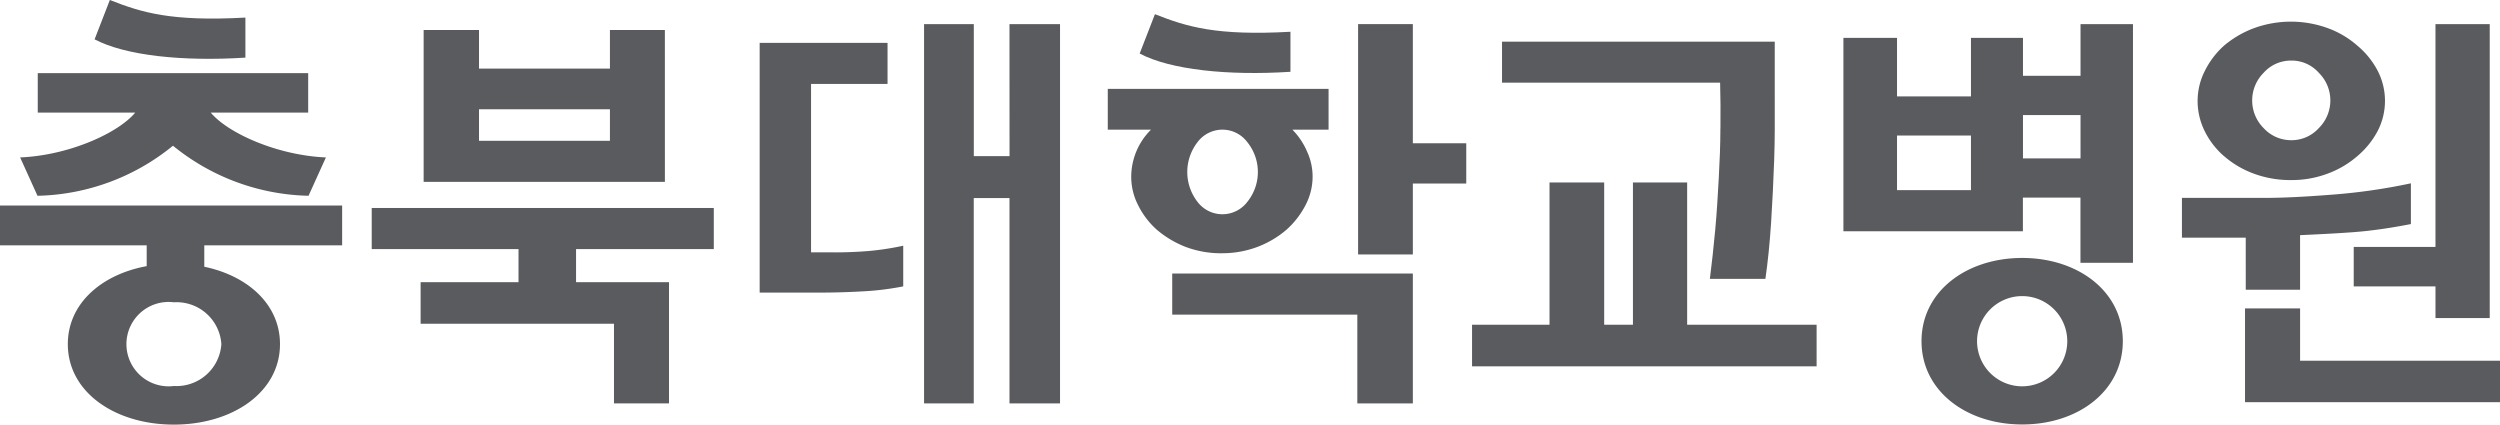
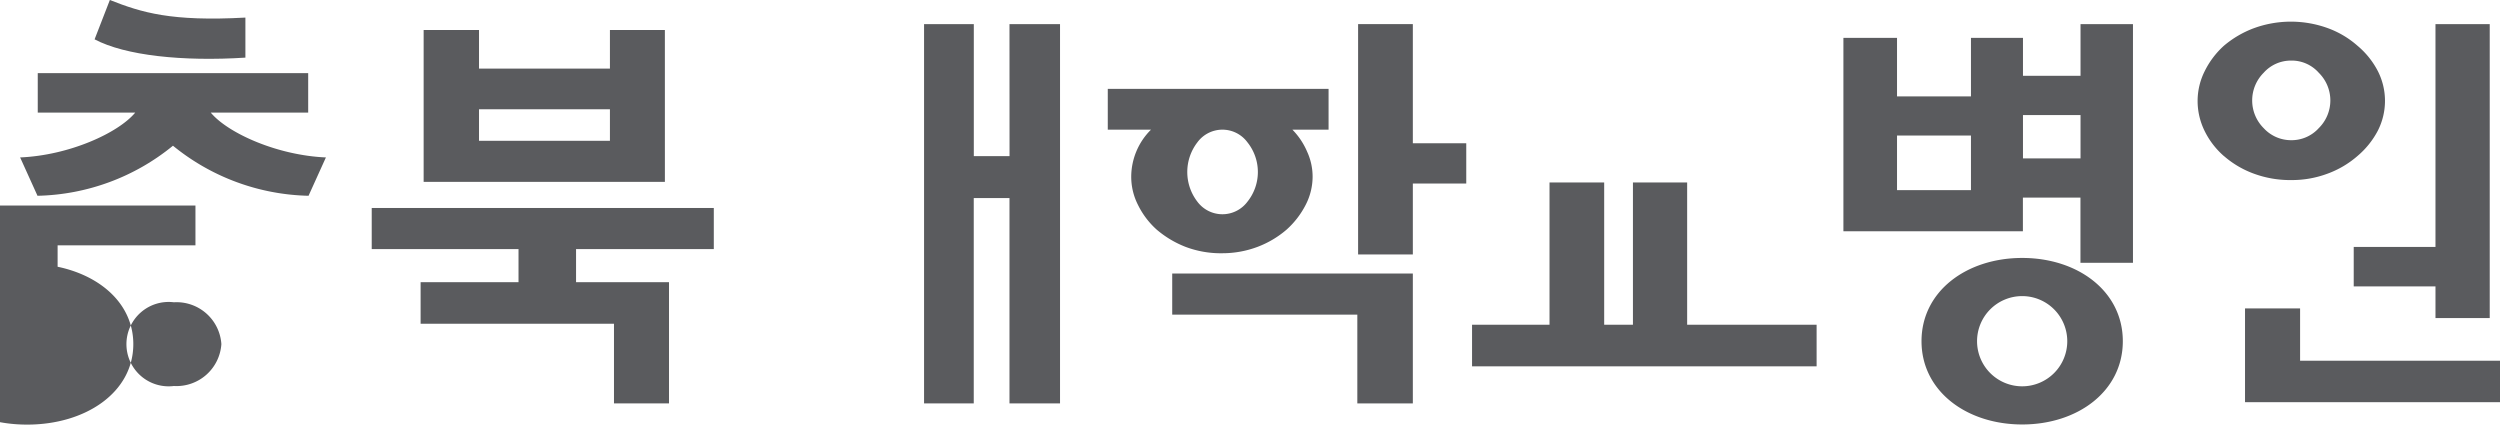
<svg xmlns="http://www.w3.org/2000/svg" width="129.532" height="22" viewBox="0 0 129.532 22">
  <defs>
    <clipPath id="clip-path">
      <rect id="사각형_79" data-name="사각형 79" width="129.533" height="22" fill="none" />
    </clipPath>
  </defs>
  <g id="그룹_51" data-name="그룹 51" transform="translate(0 0)">
    <path id="패스_309" data-name="패스 309" d="M58.367,34.785h7.606V36.5H60.9v2.153H70.919V42.78H73.77V36.5H68.954V34.785h7.137v-2.13H58.367Z" transform="translate(-39.107 -21.879)" fill="#5a5b5e" />
    <path id="패스_310" data-name="패스 310" d="M76.171,10.45H69.388V8.818h6.783Zm2.847-5.74H76.171v2H69.388v-2H66.519v7.869h12.5Z" transform="translate(-44.569 -3.155)" fill="#5a5b5e" />
    <path id="패스_311" data-name="패스 311" d="M149.529,10.624h-1.851V3.786H145.1V23.437h2.575V12.8h1.851V23.437h2.619V3.786h-2.619Z" transform="translate(-97.222 -2.536)" fill="#5a5b5e" />
    <g id="그룹_50" data-name="그룹 50" transform="translate(0 0)">
      <g id="그룹_49" data-name="그룹 49" clip-path="url(#clip-path)">
-         <path id="패스_312" data-name="패스 312" d="M123.174,17.584h-1.237V8.858H125.9V6.729h-6.626V19.67h3.067c.755,0,1.513-.022,2.279-.065a14.625,14.625,0,0,0,2.093-.258V17.24a14.4,14.4,0,0,1-1.773.273c-.579.048-1.168.072-1.763.072" transform="translate(-79.914 -4.509)" fill="#5a5b5e" />
-         <path id="패스_313" data-name="패스 313" d="M247.154,11.037c0,.837-.035,1.7-.085,2.592s-.1,1.782-.183,2.668-.174,1.736-.277,2.536h2.877q.19-1.311.295-2.907c.068-1.062.12-2.145.16-3.247s.032-2.186.03-3.25V6.542H235.84V8.666h11.3c.017.675.029,1.53.017,2.371" transform="translate(-158.016 -4.383)" fill="#5a5b5e" />
        <path id="패스_314" data-name="패스 314" d="M242.28,28.648h-2.809v7.373h-1.49V28.648h-2.832v7.373h-4.014v2.154h17.853V36.022H242.28Z" transform="translate(-154.864 -19.195)" fill="#5a5b5e" />
-         <path id="패스_315" data-name="패스 315" d="M345.907,34.3h2.814V31.472c.88-.042,2.42-.113,3.271-.2s1.677-.22,2.471-.376V28.785a30.372,30.372,0,0,1-4.09.588c-1.388.108-2.5.167-3.5.167H342.6V31.6h3.306Z" transform="translate(-229.548 -19.287)" fill="#5a5b5e" />
        <path id="패스_316" data-name="패스 316" d="M369.572,17.375h4.236v1.642h2.811V3.786h-2.811V15.332h-4.236Z" transform="translate(-247.619 -2.537)" fill="#5a5b5e" />
        <path id="패스_317" data-name="패스 317" d="M355.353,51.135v-2.71H352.5v4.858h13.214V51.135Z" transform="translate(-236.179 -32.445)" fill="#5a5b5e" />
        <path id="패스_318" data-name="패스 318" d="M348.472,6.037a1.891,1.891,0,0,1,1.43-.632,1.869,1.869,0,0,1,1.427.632,2.015,2.015,0,0,1,0,2.867,1.9,1.9,0,0,1-1.427.626,1.926,1.926,0,0,1-1.43-.626,2.026,2.026,0,0,1,0-2.867m-2.058,4.313a4.918,4.918,0,0,0,1.543.911,5.444,5.444,0,0,0,1.945.335,5.283,5.283,0,0,0,1.888-.335,4.934,4.934,0,0,0,1.542-.911,4.379,4.379,0,0,0,1.049-1.3,3.4,3.4,0,0,0,0-3.115,4.271,4.271,0,0,0-1.049-1.3,4.8,4.8,0,0,0-1.542-.913,5.6,5.6,0,0,0-3.833.008,5.233,5.233,0,0,0-1.543.905,4.392,4.392,0,0,0-1,1.325,3.452,3.452,0,0,0-.364,1.536,3.518,3.518,0,0,0,.364,1.557,4.145,4.145,0,0,0,1,1.3" transform="translate(-231.186 -2.266)" fill="#5a5b5e" />
        <path id="패스_319" data-name="패스 319" d="M301.73,10.744h-2.982V8.5h2.982Zm-5.677,1.645h-3.831V9.56h3.831Zm5.677-5.924h-2.982V4.5h-2.695V7.533h-3.831V4.5h-2.778V14.518h9.3V12.776h2.982v3.376h2.721V3.786H301.73Z" transform="translate(-193.932 -2.537)" fill="#5a5b5e" />
        <path id="패스_320" data-name="패스 320" d="M306.926,47.153a2.337,2.337,0,1,1,2.334-2.338,2.337,2.337,0,0,1-2.334,2.338m0-6.651c-2.882,0-5.218,1.724-5.218,4.313s2.336,4.315,5.218,4.315,5.212-1.726,5.212-4.315-2.332-4.313-5.212-4.313" transform="translate(-202.149 -27.137)" fill="#5a5b5e" />
        <path id="패스_321" data-name="패스 321" d="M22.665,2.986V.911c-3.844.212-5.372-.26-7.023-.911l-.791,2.038c1.586.841,4.562,1.156,7.814.948" transform="translate(-9.95 0)" fill="#5a5b5e" />
        <path id="패스_322" data-name="패스 322" d="M3.162,15.854l.9,1.987a11.463,11.463,0,0,0,7.019-2.594,11.5,11.5,0,0,0,7.024,2.594l.9-1.987c-2.531-.108-5.088-1.265-5.967-2.324h5.049V11.487H4.075V13.53H9.126c-.878,1.06-3.429,2.217-5.964,2.324" transform="translate(-2.119 -7.697)" fill="#5a5b5e" />
-         <path id="패스_323" data-name="패스 323" d="M11.47,39.451a2.331,2.331,0,0,1-2.461,2.17,2.186,2.186,0,1,1,0-4.338,2.326,2.326,0,0,1,2.461,2.168M0,34.331H7.6V35.41c-2.348.432-4.086,1.943-4.086,4.041,0,2.5,2.459,4.17,5.493,4.17s5.5-1.671,5.5-4.17c0-2.048-1.657-3.537-3.922-4.009V34.331h7.142V32.269H0Z" transform="translate(0 -21.621)" fill="#5a5b5e" />
+         <path id="패스_323" data-name="패스 323" d="M11.47,39.451a2.331,2.331,0,0,1-2.461,2.17,2.186,2.186,0,1,1,0-4.338,2.326,2.326,0,0,1,2.461,2.168M0,34.331V35.41c-2.348.432-4.086,1.943-4.086,4.041,0,2.5,2.459,4.17,5.493,4.17s5.5-1.671,5.5-4.17c0-2.048-1.657-3.537-3.922-4.009V34.331h7.142V32.269H0Z" transform="translate(0 -21.621)" fill="#5a5b5e" />
        <path id="패스_324" data-name="패스 324" d="M216.078,3.786h-2.836V15.721h2.836V12.046h2.768V9.96h-2.768Z" transform="translate(-142.875 -2.537)" fill="#5a5b5e" />
        <path id="패스_325" data-name="패스 325" d="M184.055,45.08h9.591v4.6h2.876V42.95H184.055Z" transform="translate(-123.319 -28.778)" fill="#5a5b5e" />
        <path id="패스_326" data-name="패스 326" d="M178.583,16.723a1.609,1.609,0,0,1,2.588,0,2.461,2.461,0,0,1,0,3.083,1.618,1.618,0,0,1-2.588,0,2.519,2.519,0,0,1,0-3.083m1.257,5.75a5.167,5.167,0,0,0,1.861-.332,5.027,5.027,0,0,0,1.5-.891,4.431,4.431,0,0,0,.984-1.273,3.194,3.194,0,0,0,.365-1.483,3.093,3.093,0,0,0-.283-1.28,3.7,3.7,0,0,0-.765-1.145h1.875V13.958H173.937V16.07h2.24a3.45,3.45,0,0,0-1.025,2.425,3.216,3.216,0,0,0,.355,1.483,4.2,4.2,0,0,0,.966,1.273,5.216,5.216,0,0,0,1.492.891,5.156,5.156,0,0,0,1.875.332" transform="translate(-116.54 -9.352)" fill="#5a5b5e" />
-         <path id="패스_327" data-name="패스 327" d="M186.758,5.213V3.139c-3.844.214-5.372-.259-7.021-.911l-.792,2.039c1.586.84,4.563,1.155,7.813.946" transform="translate(-119.896 -1.493)" fill="#5a5b5e" />
      </g>
    </g>
  </g>
</svg>